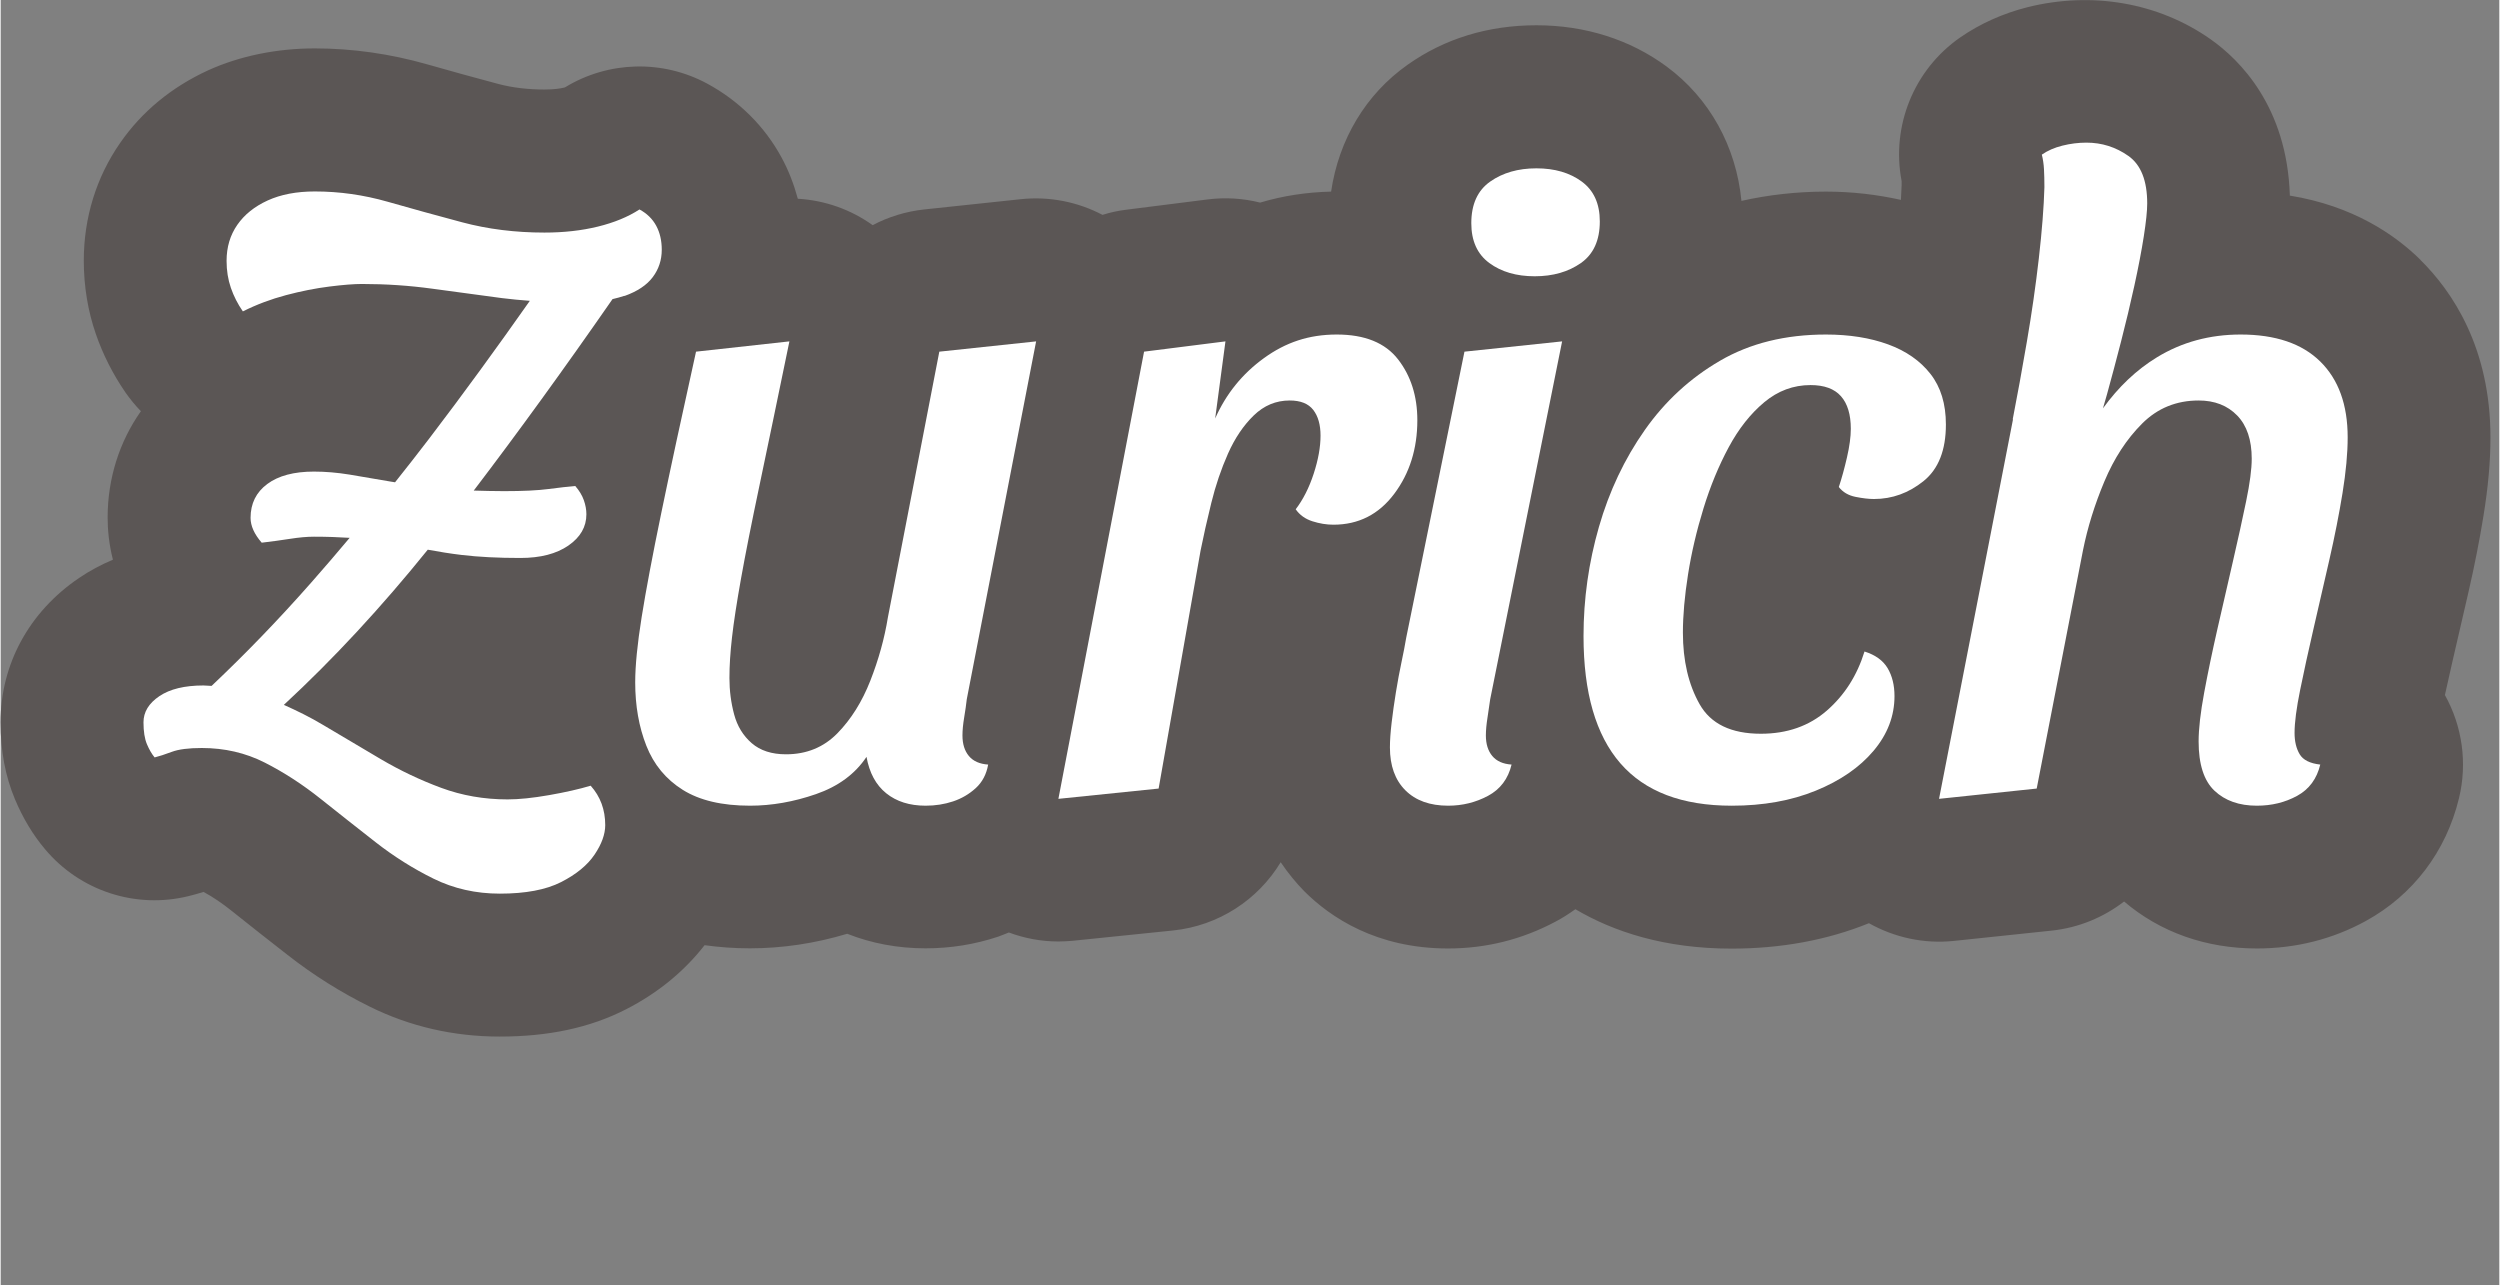
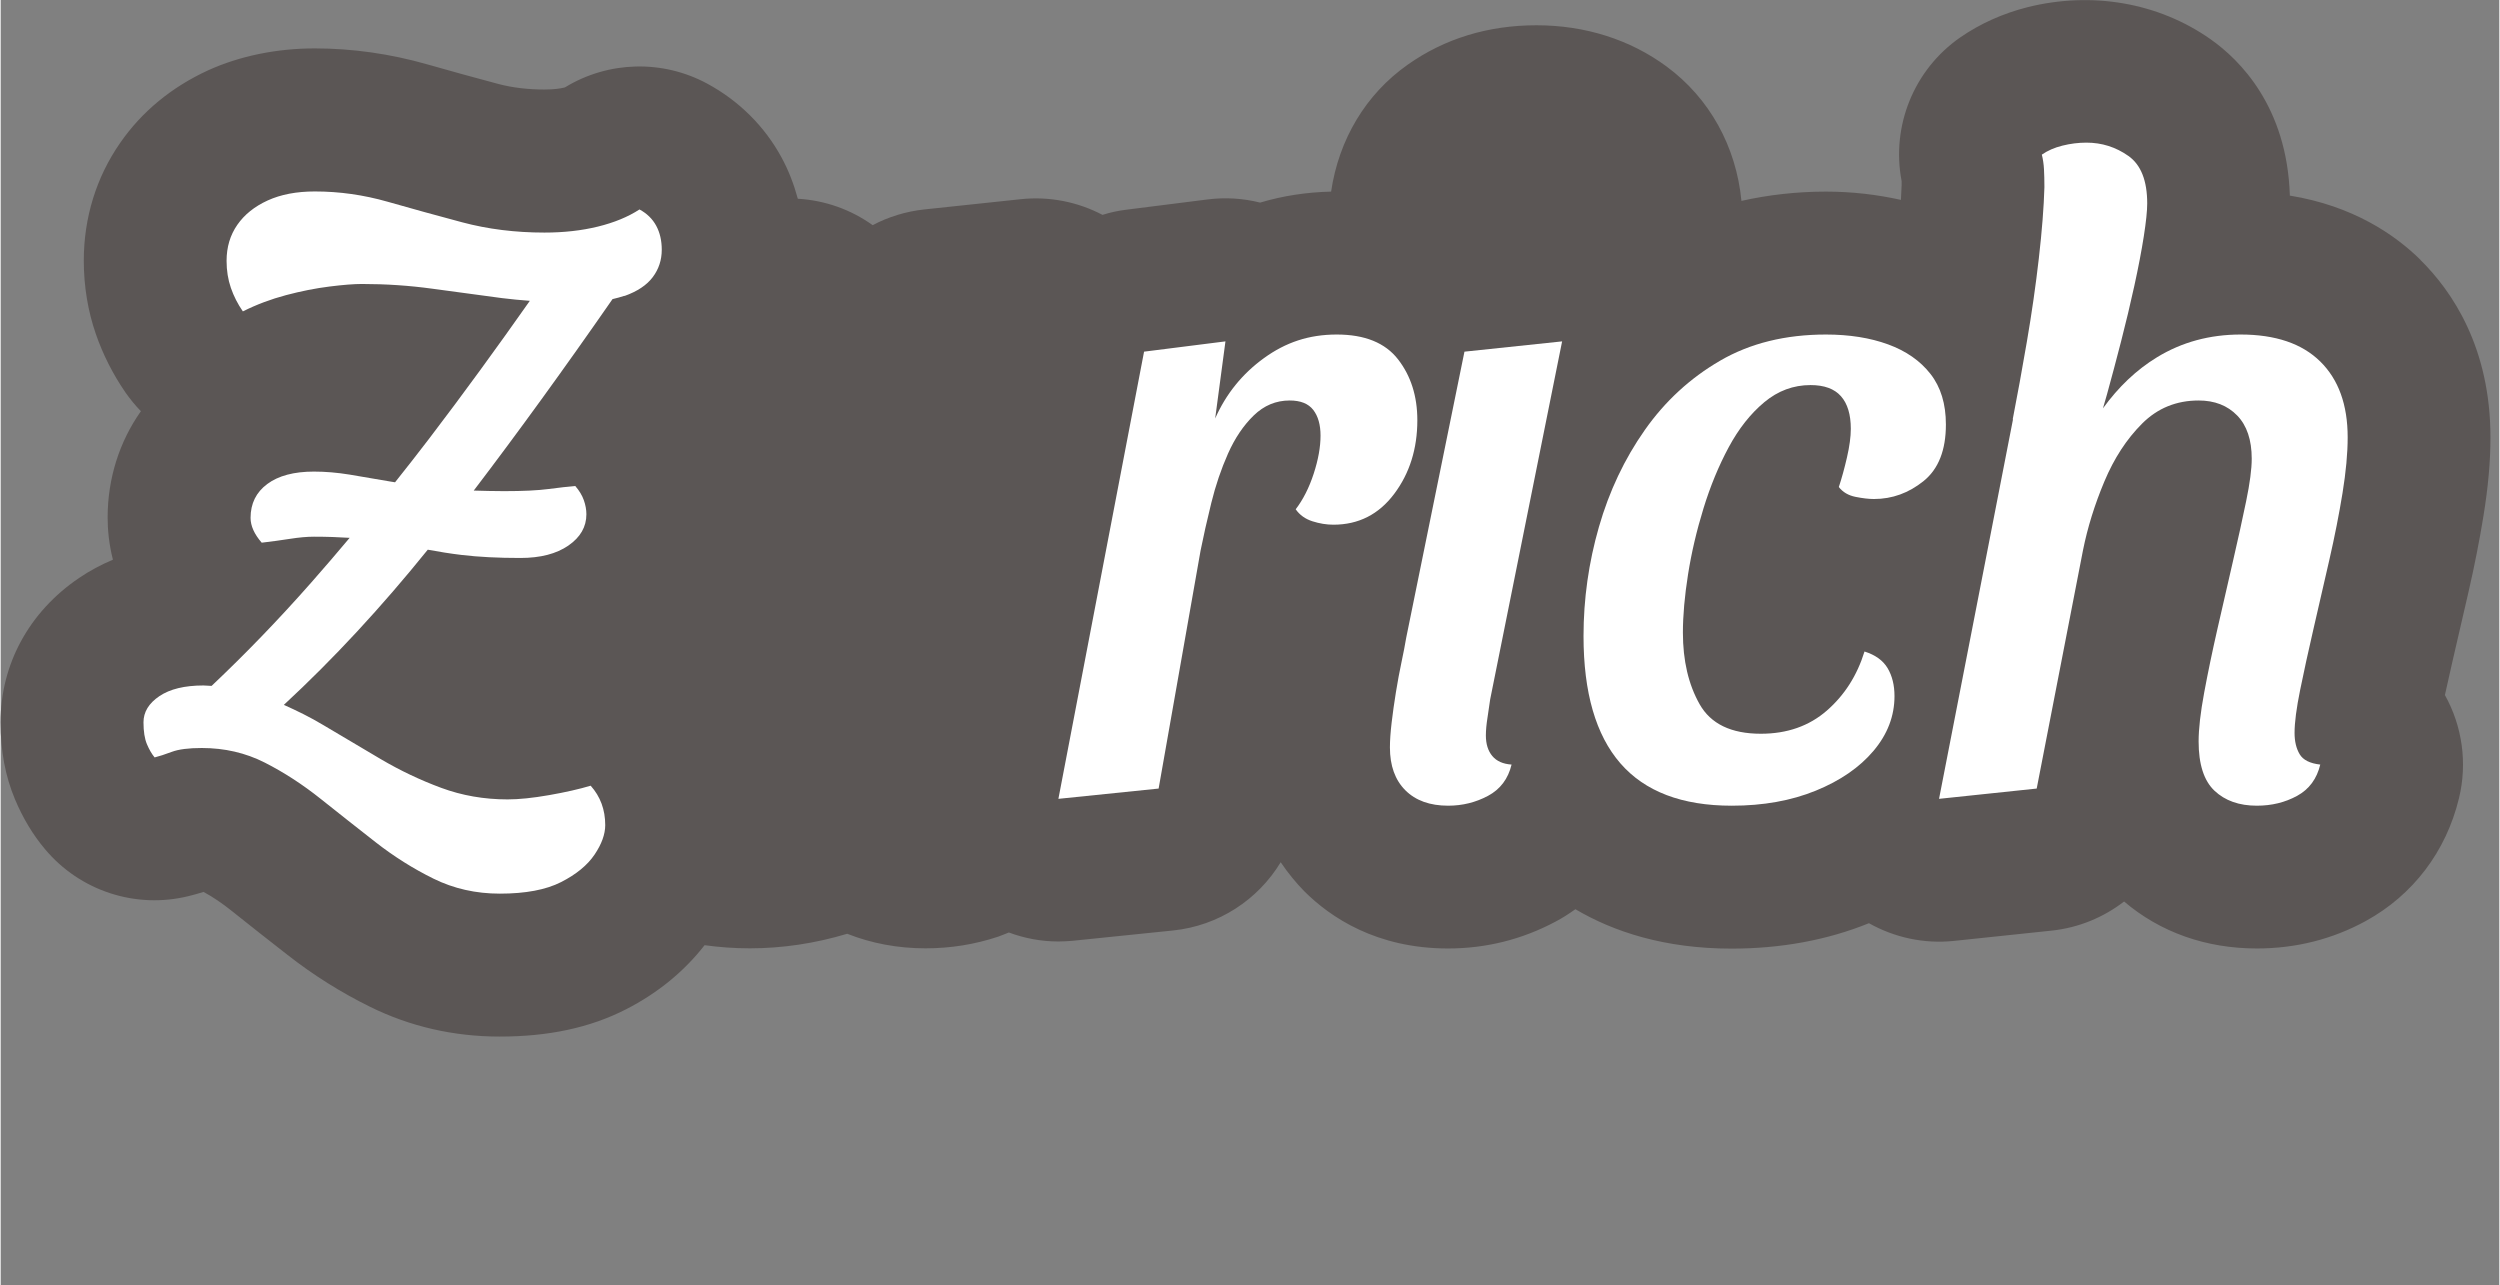
<svg xmlns="http://www.w3.org/2000/svg" id="Zürich_Zurich" data-name="Zürich/Zurich" viewBox="0 0 175 90" width="1000" height="514">
  <rect x="0" y="0" width="175" height="90" fill="#808080" stroke="none" />
  <g id="Zurich">
    <g id="Zurich_oben" data-name="Zurich oben">
      <path d="M169.47,18.19c-1.78-1.75-4.71-3.77-9.14-4.49-.19-6.24-3.53-9.53-5.55-10.95-3.68-2.59-8.34-3.36-12.81-2.25-1.74.44-3.34,1.16-4.74,2.13-3.24,2.26-4.83,6.21-4.09,10.06,0,.09,0,.18,0,.27-.01.32-.03.67-.05,1.04-1.66-.37-3.41-.58-5.25-.58-2.06,0-4.04.23-5.92.65-.37-3.81-2.23-7.19-5.24-9.41-2.56-1.89-5.71-2.89-9.12-2.89s-6.45.95-9,2.75c-2.96,2.08-4.84,5.26-5.38,8.9-1.7.04-3.37.29-4.97.77-1.19-.3-2.44-.38-3.69-.22l-5.7.72c-.57.07-1.12.19-1.65.36-1.73-.91-3.72-1.31-5.71-1.1l-6.78.72c-1.29.14-2.51.52-3.61,1.1-1.53-1.1-3.35-1.74-5.24-1.85-.27-1-.64-1.97-1.14-2.89-1.18-2.18-2.98-3.97-5.2-5.17-3.14-1.7-6.94-1.59-9.97.26-.02,0-.05.01-.08.02-.24.06-.68.13-1.36.13-1.16,0-2.23-.13-3.19-.38-1.74-.46-3.42-.93-5.04-1.39-2.57-.73-5.21-1.11-7.85-1.11s-5.23.52-7.46,1.53c-2.57,1.18-4.66,2.9-6.18,5.1-1.66,2.39-2.54,5.23-2.54,8.23,0,1.8.29,3.54.84,5.13.5,1.45,1.2,2.83,2.08,4.11.33.47.69.91,1.08,1.31-1.51,2.14-2.33,4.72-2.33,7.45,0,.84.09,1.85.37,2.95-.83.35-1.62.77-2.37,1.28-3.5,2.37-5.5,6.05-5.5,10.11,0,2.02.34,3.79,1.01,5.39.55,1.31,1.25,2.48,2.1,3.49,2.45,2.93,6.36,4.21,10.07,3.29.33-.08.67-.18,1.04-.29.65.35,1.31.8,1.96,1.32,1.3,1.04,2.61,2.07,3.92,3.09,1.81,1.42,3.76,2.64,5.79,3.64,2.8,1.38,5.85,2.08,9.07,2.08,3.43,0,6.32-.62,8.83-1.9,2.27-1.16,4.1-2.68,5.52-4.5,1.02.14,2.07.22,3.17.22,2.27,0,4.56-.34,6.82-1.02,1.69.67,3.54,1.02,5.48,1.02,1.75,0,3.45-.27,5.1-.82.25-.09.49-.19.74-.29,1.1.41,2.27.63,3.46.63.34,0,.68-.02,1.02-.05l7.02-.72c3.19-.33,5.95-2.15,7.54-4.78.54.8,1.11,1.48,1.65,2.03,1.83,1.83,5.06,4.01,10.07,4.01,2.66,0,5.18-.63,7.51-1.87.5-.26.96-.56,1.41-.88,2.66,1.57,6.23,2.76,10.94,2.76,3.47,0,6.71-.6,9.62-1.78,1.78,1,3.85,1.46,5.95,1.24l6.84-.72c1.9-.2,3.64-.93,5.08-2.04,2.54,2.16,5.74,3.29,9.3,3.29,2.73,0,5.3-.65,7.62-1.92,3.32-1.82,5.64-4.88,6.54-8.62.59-2.45.23-5.02-.99-7.21.16-.74.34-1.53.53-2.36l1.12-4.85c.43-1.87.78-3.66,1.05-5.33.33-2.03.49-3.83.49-5.5,0-6.29-2.67-10.23-4.91-12.44Z" style="fill: #5b5655;" />
      <g>
        <path d="M43.69,20.73c.9-.32,1.56-.76,1.98-1.32.42-.56.63-1.2.63-1.92,0-.64-.13-1.2-.39-1.68-.26-.48-.65-.86-1.17-1.14-.8.52-1.77.92-2.91,1.2-1.14.28-2.39.42-3.75.42-2.04,0-3.96-.24-5.76-.72-1.8-.48-3.54-.96-5.22-1.44-1.68-.48-3.38-.72-5.1-.72-1.28,0-2.38.21-3.3.63-.92.42-1.63.99-2.13,1.71-.5.72-.75,1.56-.75,2.52,0,.68.1,1.31.3,1.89.2.58.48,1.13.84,1.65.96-.48,1.97-.86,3.03-1.14,1.06-.28,2.07-.48,3.03-.6s1.72-.18,2.28-.18c1.68,0,3.32.11,4.92.33,1.6.22,3.23.44,4.89.66.64.08,1.29.14,1.95.19-2.3,3.27-4.64,6.49-7.05,9.65-.79,1.04-1.59,2.05-2.39,3.06-.12-.02-.26-.04-.37-.06-1.02-.18-1.96-.34-2.82-.48-.86-.14-1.69-.21-2.49-.21-1.4,0-2.49.29-3.27.87-.78.58-1.17,1.37-1.17,2.37,0,.56.26,1.14.78,1.74.68-.08,1.34-.17,1.98-.27.64-.1,1.2-.15,1.68-.15.9,0,1.73.03,2.5.08-.89,1.06-1.78,2.1-2.68,3.12-2.28,2.59-4.61,5-6.99,7.25-.19,0-.38-.03-.57-.03-1.32,0-2.35.25-3.09.75-.74.5-1.11,1.11-1.11,1.83,0,.64.08,1.15.24,1.53.16.38.34.69.54.93.32-.08.72-.21,1.2-.39.48-.18,1.18-.27,2.1-.27,1.6,0,3.07.34,4.41,1.02,1.34.68,2.65,1.53,3.93,2.55,1.28,1.02,2.56,2.03,3.84,3.03,1.28,1,2.63,1.85,4.05,2.55,1.42.7,2.97,1.05,4.65,1.05,1.8,0,3.23-.27,4.29-.81,1.06-.54,1.84-1.18,2.34-1.92.5-.74.75-1.43.75-2.07,0-1.08-.34-2-1.02-2.76-.8.24-1.77.46-2.91.66-1.14.2-2.11.3-2.91.3-1.64,0-3.19-.27-4.65-.81s-2.87-1.21-4.23-2.01c-1.36-.8-2.71-1.6-4.05-2.4-.9-.54-1.82-.99-2.74-1.4,3.47-3.21,6.83-6.84,10.08-10.87.76.14,1.54.27,2.38.37,1.18.14,2.55.21,4.11.21,1.4,0,2.52-.29,3.36-.87s1.26-1.31,1.26-2.19c0-.32-.06-.65-.18-.99-.12-.34-.32-.67-.6-.99-.48.04-1.1.11-1.86.21-.76.1-1.8.15-3.12.15-.75,0-1.45-.02-2.13-.04,3.1-4.07,6.34-8.54,9.72-13.41.29-.07.57-.14.83-.23Z" style="fill: #fff;" />
-         <path d="M67.66,48.99l4.86-25.08-6.78.72-3.6,18.6c-.24,1.48-.65,2.96-1.23,4.44-.58,1.48-1.35,2.71-2.31,3.69-.96.98-2.16,1.47-3.6,1.47-1,0-1.8-.26-2.4-.78-.6-.52-1.01-1.19-1.23-2.01-.22-.82-.33-1.67-.33-2.55s.06-1.79.18-2.85c.12-1.06.33-2.43.63-4.11.3-1.68.73-3.85,1.29-6.51.56-2.66,1.26-6.03,2.1-10.11l-6.54.72c-1,4.52-1.81,8.28-2.43,11.28s-1.08,5.44-1.38,7.32c-.3,1.88-.45,3.4-.45,4.56,0,1.64.26,3.12.78,4.44.52,1.32,1.37,2.35,2.55,3.09,1.18.74,2.75,1.11,4.71,1.11,1.52,0,3.06-.27,4.62-.81,1.56-.54,2.74-1.41,3.54-2.61.2,1.12.66,1.97,1.38,2.55.72.58,1.64.87,2.76.87.68,0,1.32-.1,1.92-.3.6-.2,1.13-.51,1.59-.93.46-.42.75-.97.87-1.65-.6-.04-1.05-.24-1.35-.6-.3-.36-.45-.84-.45-1.44,0-.36.04-.78.12-1.26.08-.48.14-.9.18-1.26Z" style="fill: #fff;" />
        <path d="M99.22,29.43c0-1.68-.45-3.1-1.35-4.26-.9-1.16-2.33-1.74-4.29-1.74s-3.58.55-5.1,1.65c-1.52,1.1-2.66,2.51-3.42,4.23l.72-5.4-5.7.72-6,31.32,7.02-.72,2.94-16.68c.2-1,.45-2.11.75-3.33.3-1.22.69-2.37,1.17-3.45.48-1.08,1.08-1.97,1.8-2.67.72-.7,1.56-1.05,2.52-1.05.76,0,1.31.22,1.65.66s.51,1.04.51,1.8c0,.8-.16,1.69-.48,2.67-.32.98-.74,1.81-1.26,2.49.28.4.67.68,1.17.84.5.16.99.24,1.47.24,1.76,0,3.18-.72,4.26-2.16,1.08-1.44,1.62-3.16,1.62-5.16Z" style="fill: #fff;" />
-         <path d="M112,15.51c0-1.24-.42-2.17-1.26-2.79s-1.9-.93-3.18-.93-2.36.31-3.24.93c-.88.62-1.32,1.59-1.32,2.91,0,1.24.42,2.17,1.26,2.79s1.9.93,3.18.93,2.36-.31,3.24-.93,1.32-1.59,1.32-2.91Z" style="fill: #fff;" />
        <path d="M104.32,48.99l5.04-25.08-6.84.72-4.08,20.04c-.08.48-.19,1.05-.33,1.71-.14.66-.27,1.36-.39,2.1-.12.74-.22,1.45-.3,2.13-.08.68-.12,1.26-.12,1.74,0,1.28.36,2.28,1.08,3s1.72,1.08,3,1.08c1,0,1.93-.23,2.79-.69.86-.46,1.41-1.19,1.65-2.19-.6-.04-1.05-.24-1.35-.6-.3-.36-.45-.84-.45-1.44,0-.36.04-.79.12-1.29s.14-.91.18-1.23Z" style="fill: #fff;" />
        <path d="M128.74,34.11c.28.36.67.59,1.17.69.5.1.93.15,1.29.15,1.28,0,2.44-.42,3.48-1.26s1.56-2.16,1.56-3.96c0-1.44-.36-2.62-1.08-3.54-.72-.92-1.71-1.61-2.97-2.07-1.26-.46-2.71-.69-4.35-.69-2.84,0-5.31.61-7.41,1.83-2.1,1.22-3.86,2.84-5.28,4.86-1.42,2.02-2.49,4.28-3.21,6.78-.72,2.5-1.08,5.05-1.08,7.65,0,3.96.86,6.93,2.58,8.91,1.72,1.98,4.32,2.97,7.8,2.97,2.2,0,4.16-.35,5.88-1.05,1.72-.7,3.07-1.63,4.05-2.79.98-1.16,1.47-2.44,1.47-3.84,0-.76-.16-1.41-.48-1.95-.32-.54-.86-.93-1.62-1.17-.52,1.68-1.4,3.06-2.64,4.14-1.24,1.08-2.78,1.62-4.62,1.62-2.08,0-3.51-.69-4.29-2.07-.78-1.38-1.17-3.05-1.17-5.01,0-1.2.12-2.56.36-4.08.24-1.52.6-3.06,1.08-4.62.48-1.56,1.07-2.99,1.77-4.29.7-1.3,1.53-2.35,2.49-3.15.96-.8,2.04-1.2,3.24-1.2.96,0,1.67.26,2.13.78.46.52.69,1.28.69,2.28,0,.56-.09,1.23-.27,2.01-.18.78-.37,1.47-.57,2.07Z" style="fill: #fff;" />
        <path d="M162.46,25.32c-1.28-1.26-3.14-1.89-5.58-1.89-2.16,0-4.11.53-5.85,1.59-1.46.89-2.71,2.09-3.79,3.58.09-.31.18-.63.28-.97.32-1.16.65-2.4.99-3.72.34-1.32.65-2.62.93-3.9.28-1.28.5-2.43.66-3.45.16-1.02.24-1.79.24-2.31,0-1.6-.44-2.71-1.32-3.33-.88-.62-1.86-.93-2.94-.93-.56,0-1.12.07-1.68.21-.56.14-1.04.35-1.44.63.08.32.13.66.15,1.02.02.36.03.78.03,1.26-.04,1.4-.17,3.06-.39,4.98-.22,1.92-.5,3.87-.84,5.85-.34,1.98-.67,3.79-.99,5.43h.02s-5.18,26.58-5.18,26.58l6.84-.72,3.24-16.68c.32-1.6.82-3.21,1.5-4.83.68-1.62,1.56-2.97,2.64-4.05,1.08-1.08,2.4-1.62,3.96-1.62,1.12,0,2.02.35,2.7,1.05.68.7,1.02,1.71,1.02,3.03,0,.72-.13,1.71-.39,2.97-.26,1.26-.57,2.67-.93,4.23-.36,1.56-.72,3.13-1.08,4.71-.36,1.58-.67,3.07-.93,4.47s-.39,2.54-.39,3.42c0,1.6.37,2.75,1.11,3.45.74.7,1.73,1.05,2.97,1.05,1.04,0,1.98-.23,2.82-.69s1.38-1.19,1.62-2.19c-.72-.08-1.2-.32-1.44-.72-.24-.4-.36-.9-.36-1.5,0-.72.13-1.72.39-3,.26-1.28.57-2.7.93-4.26.36-1.56.73-3.17,1.11-4.83.38-1.66.69-3.23.93-4.71.24-1.48.36-2.78.36-3.9,0-2.28-.64-4.05-1.92-5.31Z" style="fill: #fff;" />
      </g>
    </g>
  </g>
</svg>